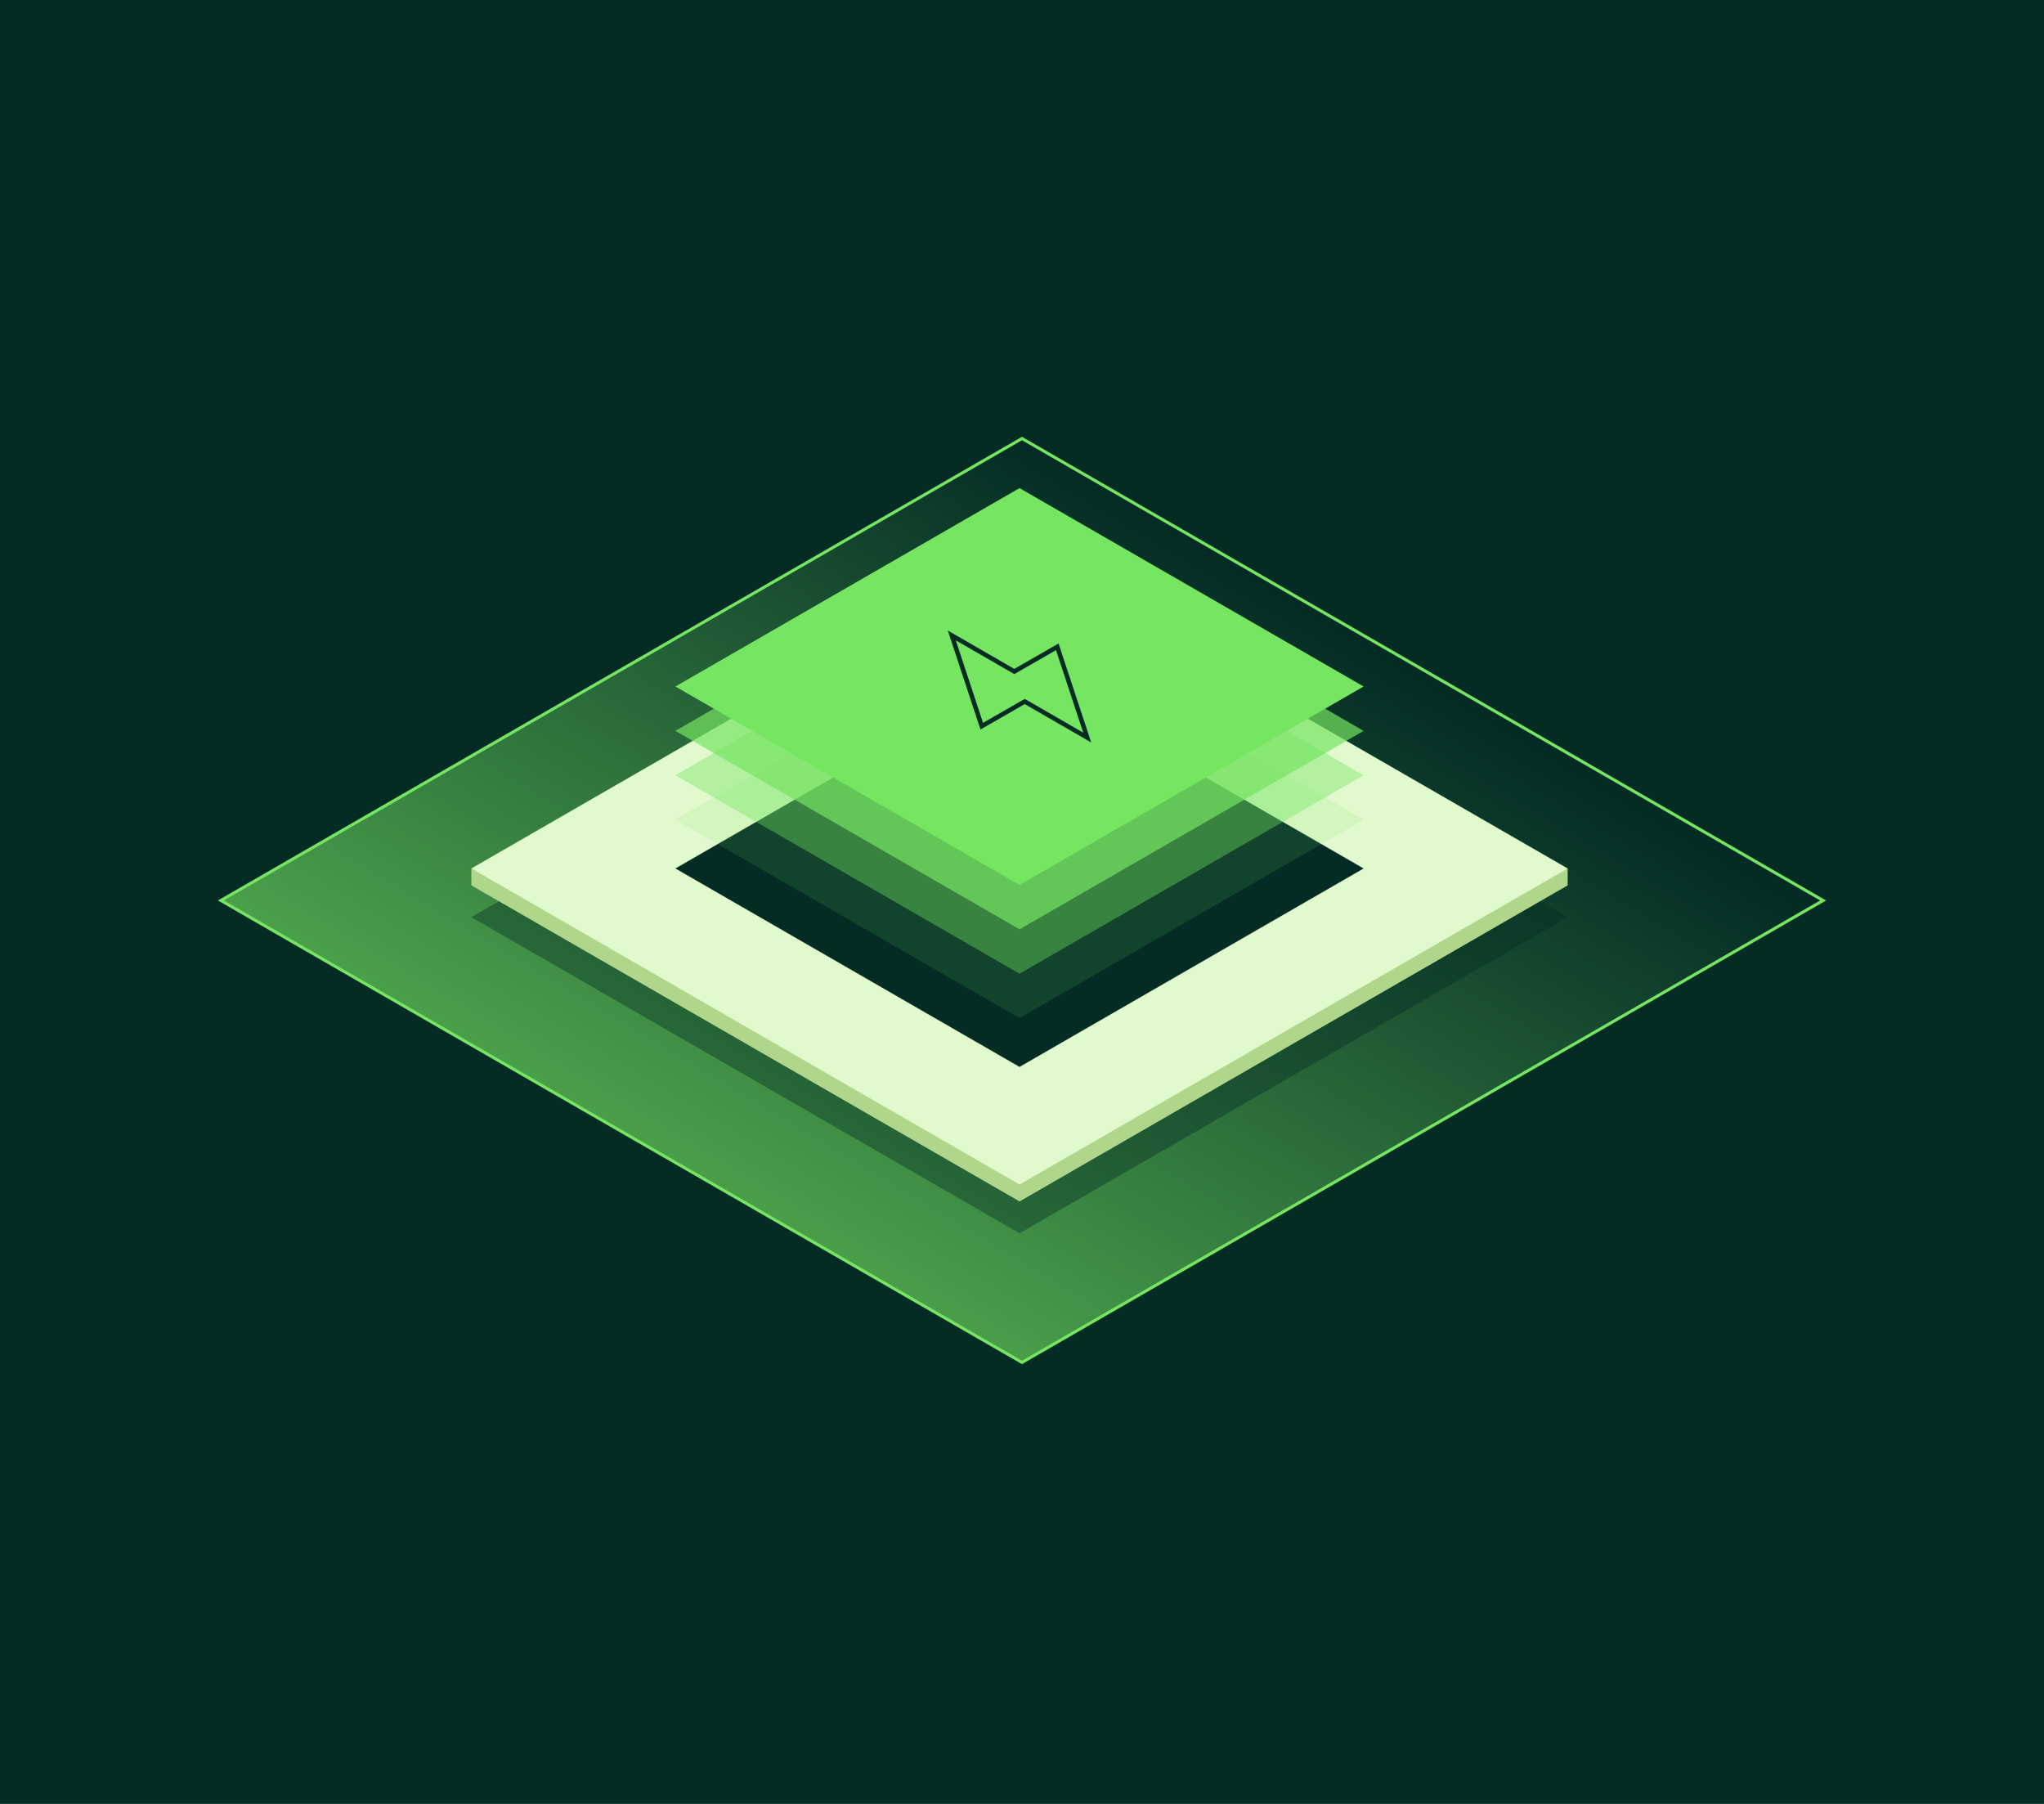
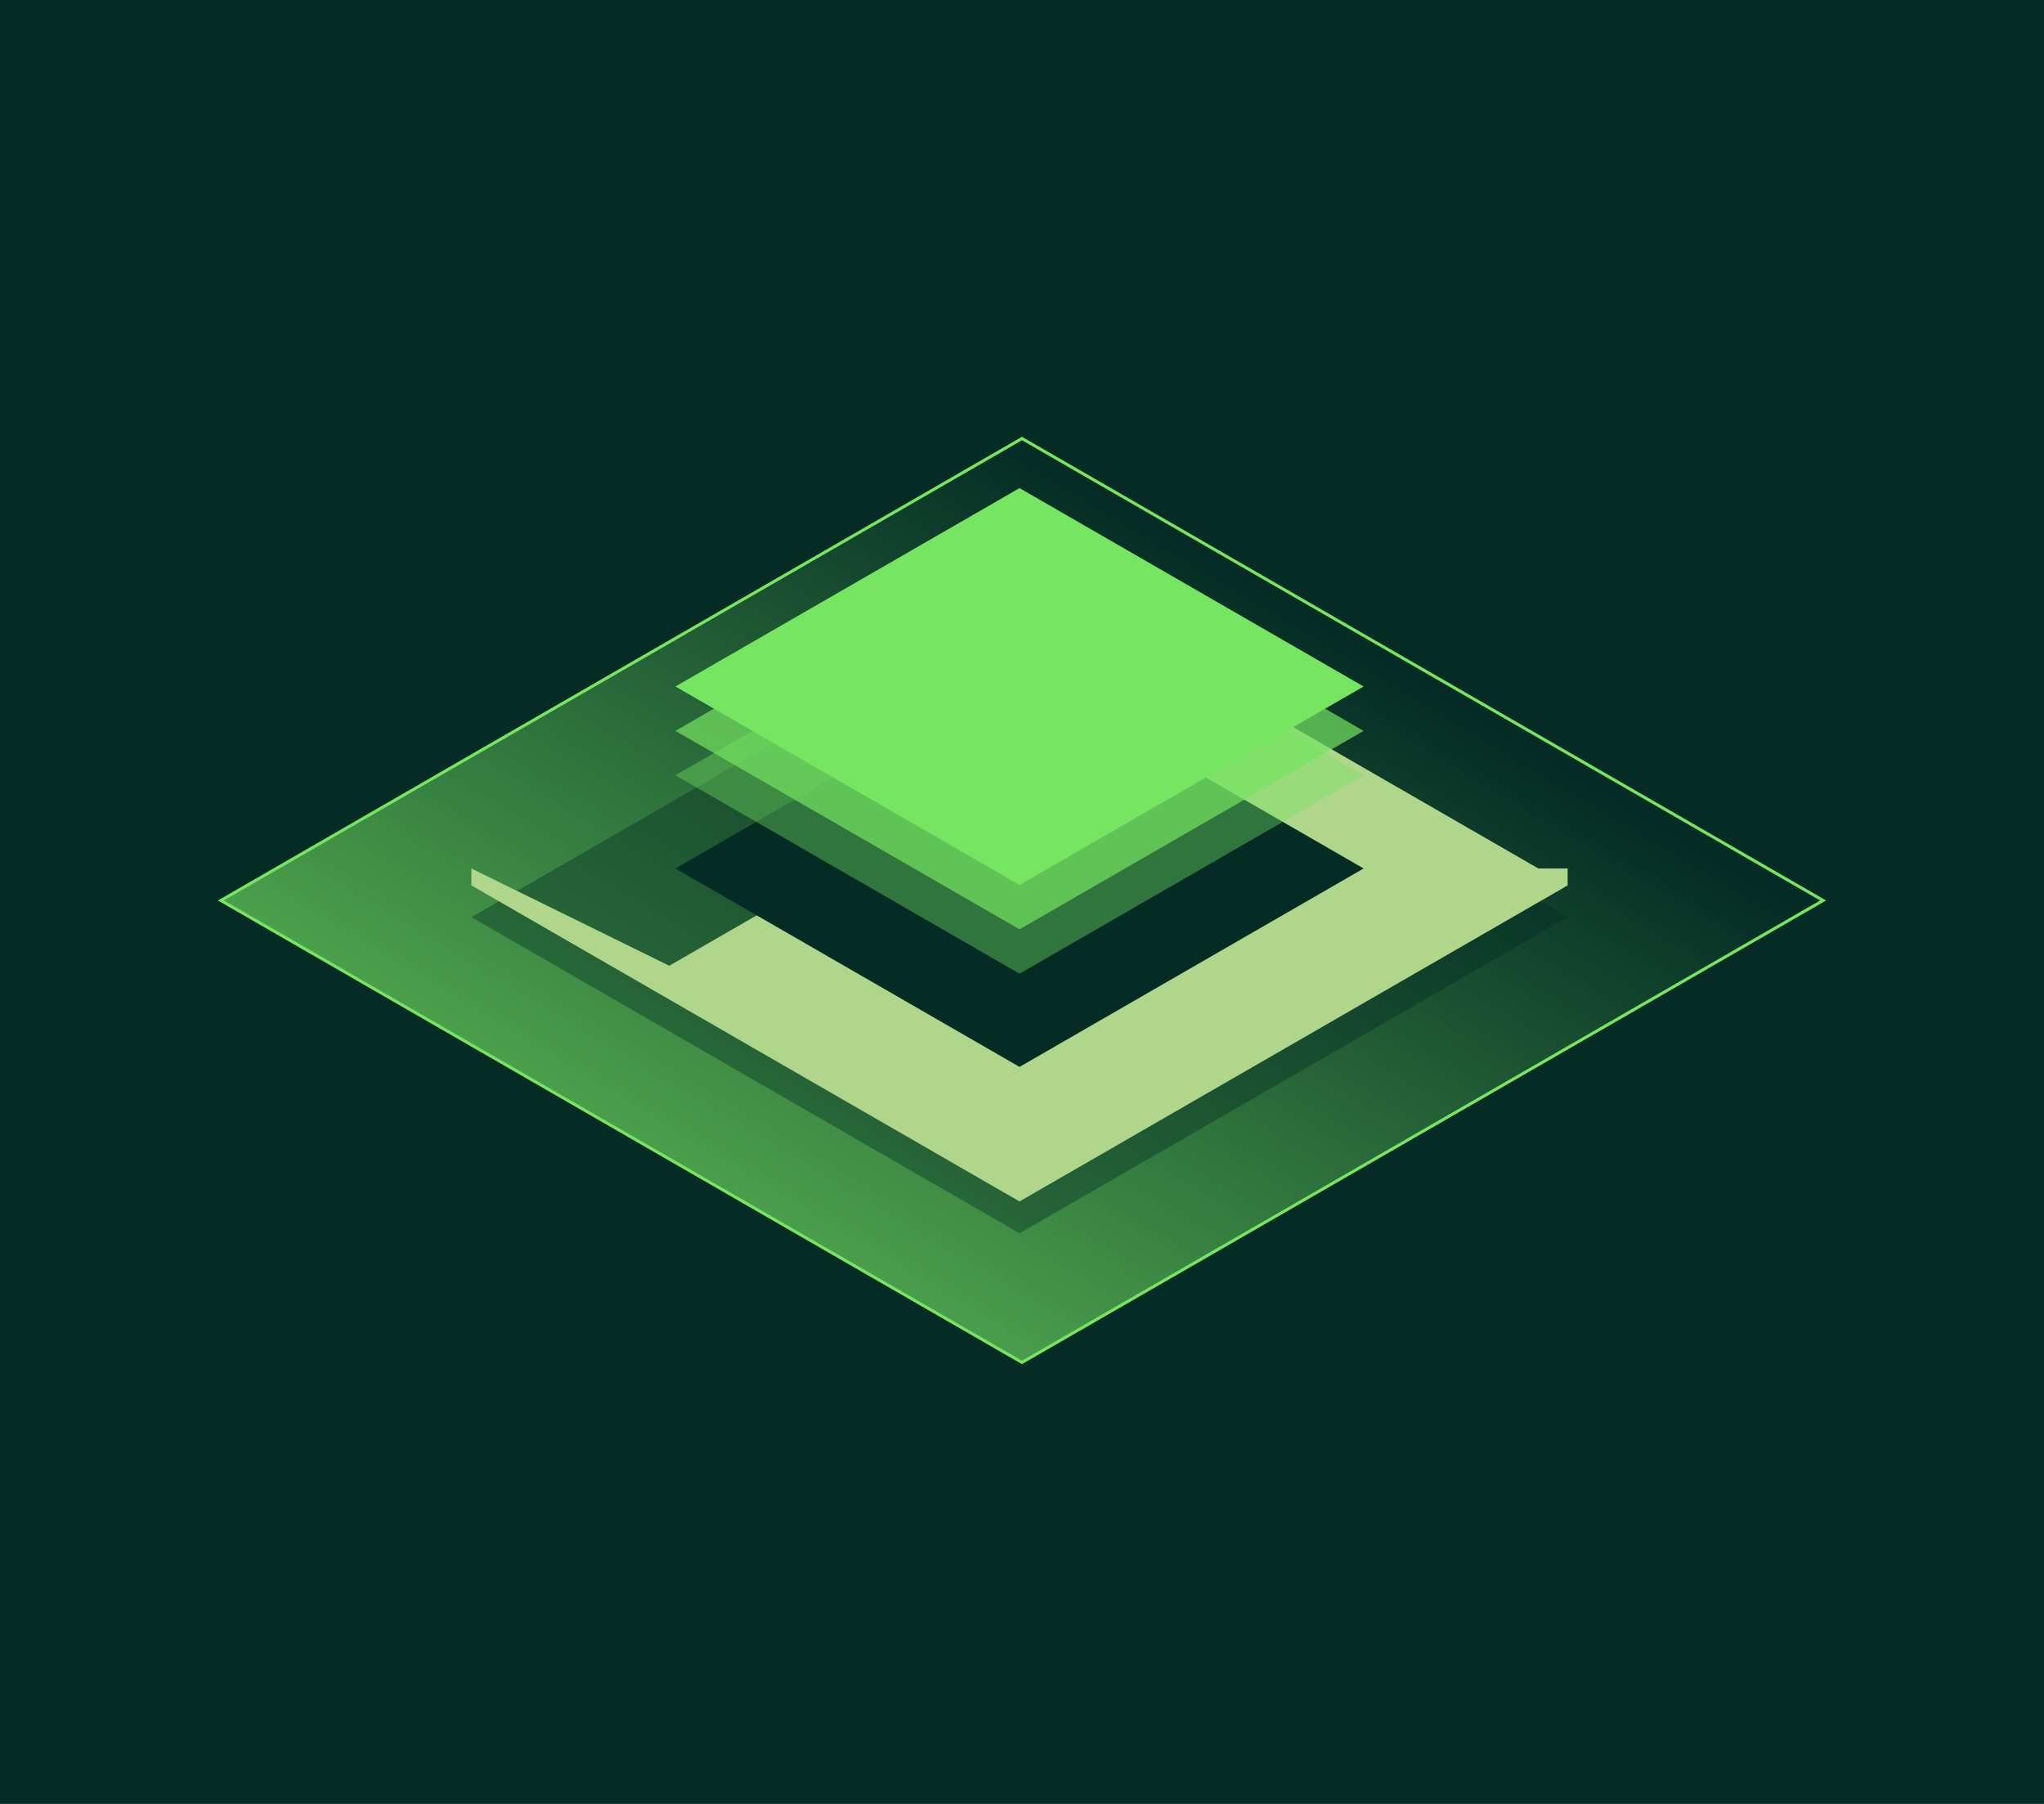
<svg xmlns="http://www.w3.org/2000/svg" width="340" height="300" viewBox="0 0 680 600" fill="none">
  <rect width="680" height="600" fill="#042C25" />
  <g clip-path="url(#clip0_1304_803)">
    <path d="M339.993 145.855L606.521 299.507L339.993 453.158L73.478 299.507L339.993 145.855Z" fill="url(#paint0_linear_1304_803)" />
    <path d="M339.993 145.855L606.521 299.507L339.993 453.158L73.478 299.507L339.993 145.855Z" stroke="#75E562" stroke-miterlimit="10" />
    <path opacity="0.4" d="M339.179 200.08L521.533 305.058L339.179 410.199L156.811 305.058L339.179 200.08Z" fill="#042C25" />
    <path d="M511.774 288.863L395.291 221.707L222.652 321.223L156.811 288.863V294.488L339.179 399.613L521.533 294.488V288.863H511.774Z" fill="#AFD68B" />
-     <path d="M339.179 183.736L521.533 288.862L339.179 393.988L156.811 288.862L339.179 183.736Z" fill="#E0F9CD" />
    <path d="M339.179 222.873L453.651 288.863L339.179 354.867L224.693 288.863L339.179 222.873Z" fill="#042C25" />
-     <path opacity="0.13" d="M339.179 206.635L453.651 272.624L339.179 338.629L224.693 272.624L339.179 206.635Z" fill="#75E562" />
    <path opacity="0.4" d="M339.179 191.871L453.651 257.861L339.179 323.865L224.693 257.861L339.179 191.871Z" fill="#75E562" />
    <path opacity="0.7" d="M339.179 177.109L453.651 243.099L339.179 309.104L224.693 243.099L339.179 177.109Z" fill="#75E562" />
    <path d="M339.179 162.346L453.651 228.335L339.179 294.34L224.693 228.335L339.179 162.346Z" fill="#75E562" />
-     <path d="M316.646 211.359L337.435 223.347L351.733 215.139L361.698 245.314L340.909 233.326L326.612 241.535L316.646 211.359Z" stroke="#042C25" stroke-width="1.5" />
  </g>
  <defs>
    <linearGradient id="paint0_linear_1304_803" x1="186.679" y1="553.988" x2="406.675" y2="187.686" gradientUnits="userSpaceOnUse">
      <stop stop-color="#75E562" />
      <stop offset="1" stop-color="#75E562" stop-opacity="0" />
    </linearGradient>
    <clipPath id="clip0_1304_803">
      <rect width="536" height="309" fill="white" transform="translate(72 145)" />
    </clipPath>
  </defs>
</svg>